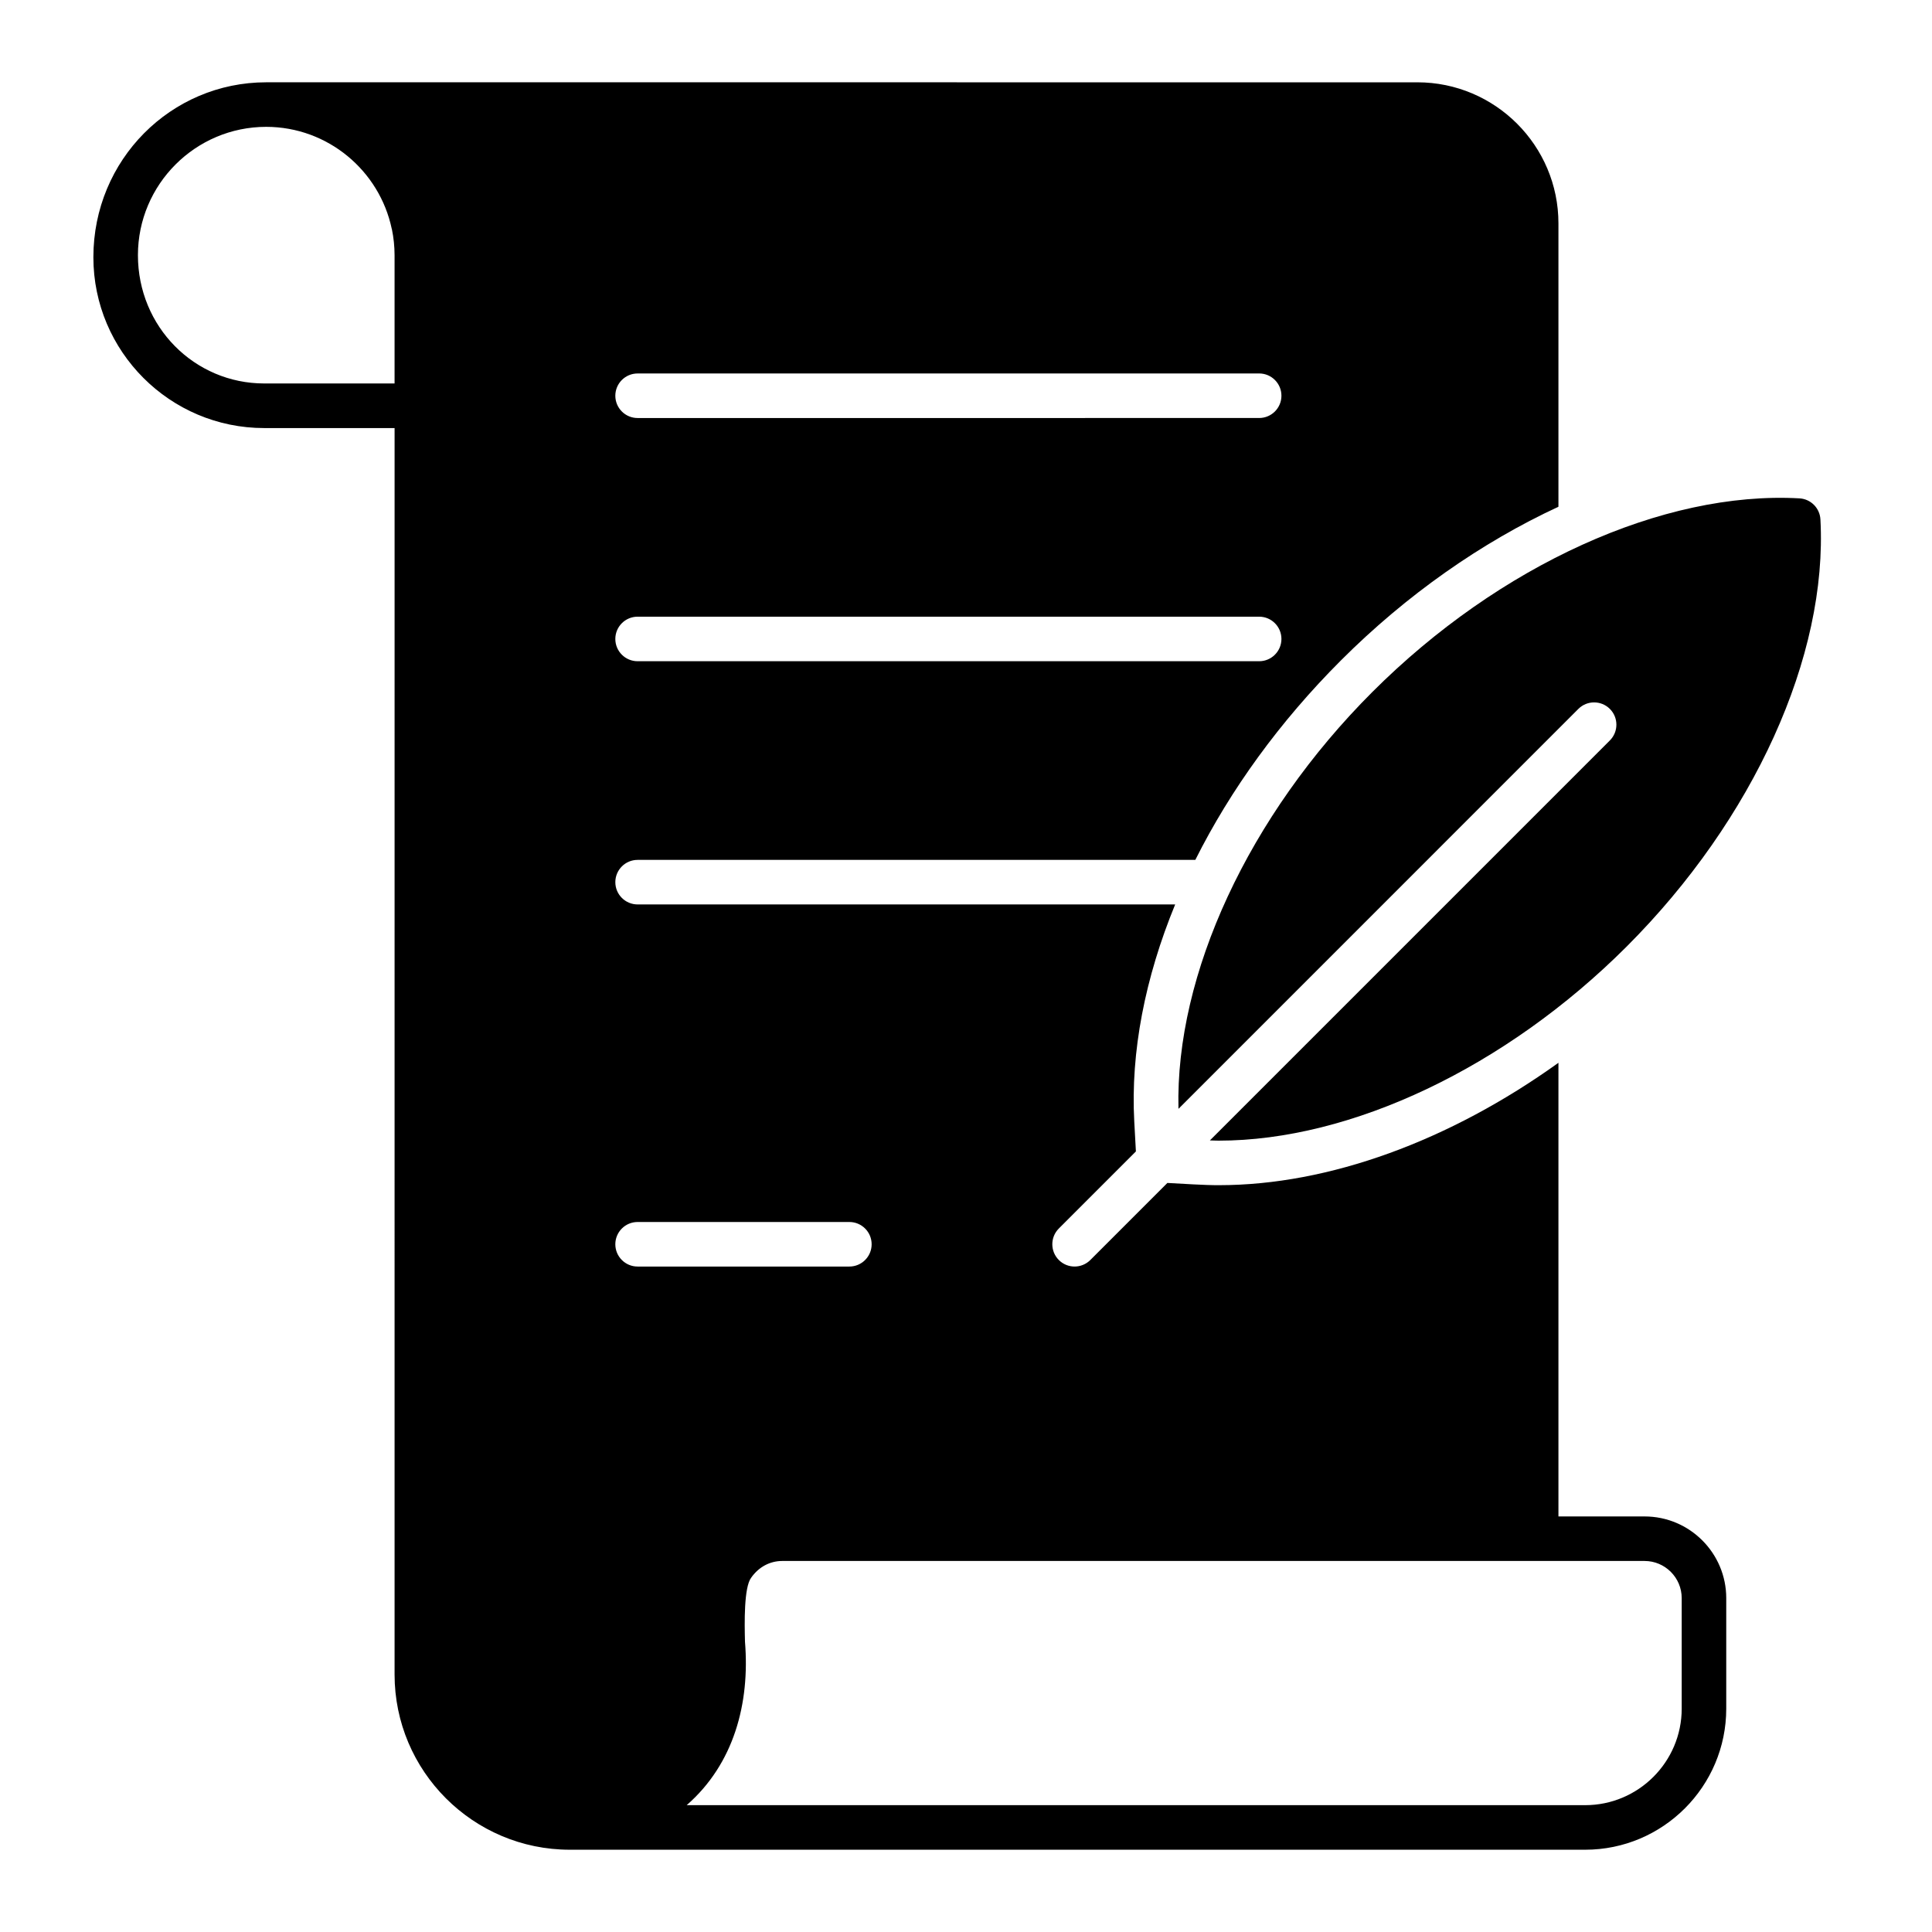
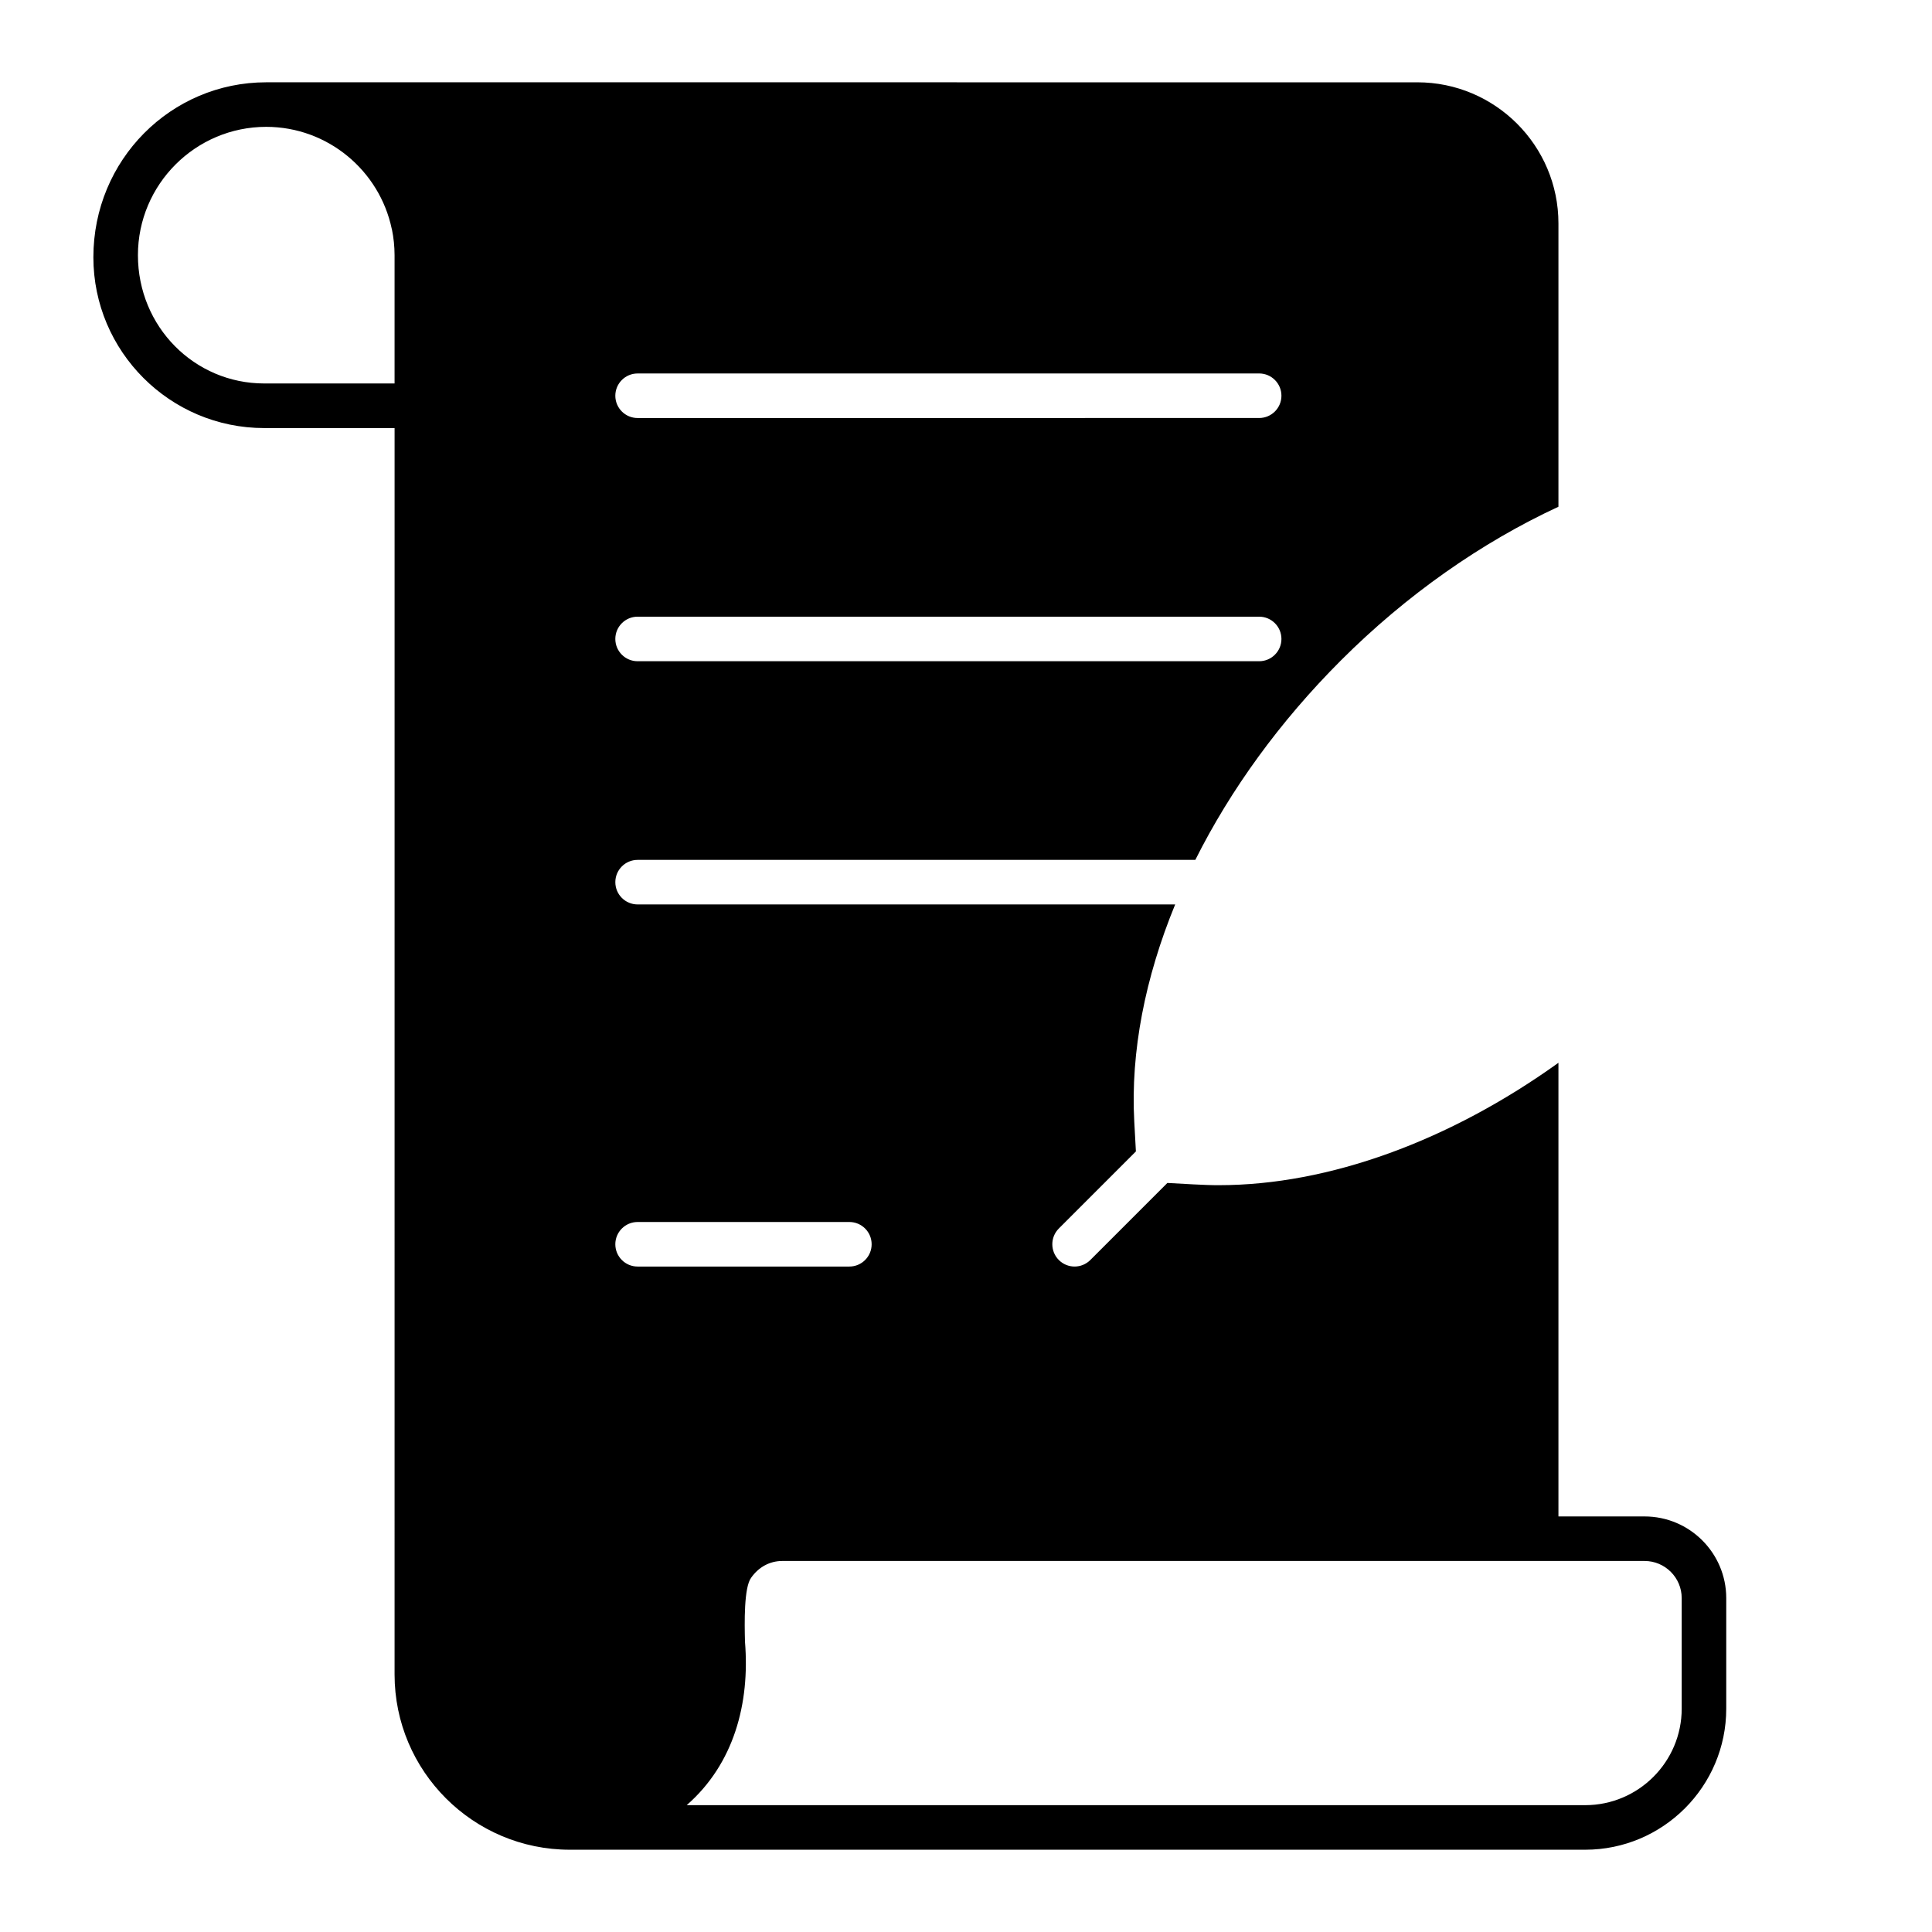
<svg xmlns="http://www.w3.org/2000/svg" fill="#000000" width="800px" height="800px" version="1.1" viewBox="144 144 512 512">
  <g>
    <path d="m579.83 545.87h-22.828v-120.22c-28.766 20.648-60.797 32.434-89.961 32.434-3.684 0.031-9.965-0.402-13.672-0.59l-20.422 20.422c-1.148 1.148-2.66 1.73-4.172 1.73-1.512 0-3.023-0.574-4.172-1.73-2.305-2.305-2.305-6.047 0-8.352l20.422-20.422-0.434-7.941c-1-18.461 2.867-38.109 10.84-57.512l-142.46-0.004c-3.258 0-5.902-2.644-5.902-5.902 0-3.258 2.644-5.902 5.902-5.902h147.8c9.305-18.57 22.34-36.621 38.574-52.852 17.461-17.461 37.312-31.301 57.656-40.738v-75.086c0-20.617-16.773-37.391-37.391-37.391l-305.05-0.004c-25.262 0-45.816 20.555-45.816 46.367 0 24.961 20.309 45.266 45.266 45.266h34.559l-0.004 330.31c0 25.617 20.828 46.445 46.445 46.445h269.07c20.617 0 37.391-16.773 37.391-37.391v-29.285c0-11.941-9.707-21.648-21.648-21.648zm-266.86-302.9h164.72c3.258 0 5.902 2.644 5.902 5.902 0 3.258-2.644 5.902-5.902 5.902l-164.72 0.004c-3.258 0-5.902-2.644-5.902-5.902s2.644-5.902 5.902-5.902zm0 64.457h164.72c3.258 0 5.902 2.644 5.902 5.902s-2.644 5.902-5.902 5.902h-164.72c-3.258 0-5.902-2.644-5.902-5.902s2.644-5.902 5.902-5.902zm-98.961-61.805c-18.445 0-33.457-15.004-33.457-34 0-18.75 15.258-34.008 34-34.008 16.344 0.016 30.023 11.629 33.266 27.031l0.047 0.148c0.457 2.211 0.691 4.496 0.699 6.832v33.992h-34.559zm98.961 222.22h56.121c3.258 0 5.902 2.644 5.902 5.902 0 3.258-2.644 5.902-5.902 5.902h-56.121c-3.258 0-5.902-2.644-5.902-5.902 0-3.258 2.644-5.902 5.902-5.902zm276.7 128.96c0 14.105-11.477 25.586-25.586 25.586l-238.1-0.004c12.516-10.941 16.773-26.969 15.445-43.297-0.133-4.914-0.301-14.453 1.645-16.988 2.008-2.844 4.938-4.418 8.234-4.426h228.52c5.422 0 9.84 4.418 9.84 9.84v29.285z" />
-     <path d="m456.32 437.84 105.96-105.97c2.305-2.305 6.047-2.305 8.352 0 2.305 2.305 2.305 6.047 0 8.352l-106 106c0.77 0.016 1.527 0.062 2.305 0.062 35.133 0 76.09-19.383 108.17-51.461 33.621-33.621 53.293-76.98 51.324-113.18-0.164-3.008-2.566-5.414-5.574-5.574-36.133-2.016-79.547 17.703-113.18 51.324-32.785 32.785-52.238 74.832-51.371 110.45z" />
  </g>
</svg>